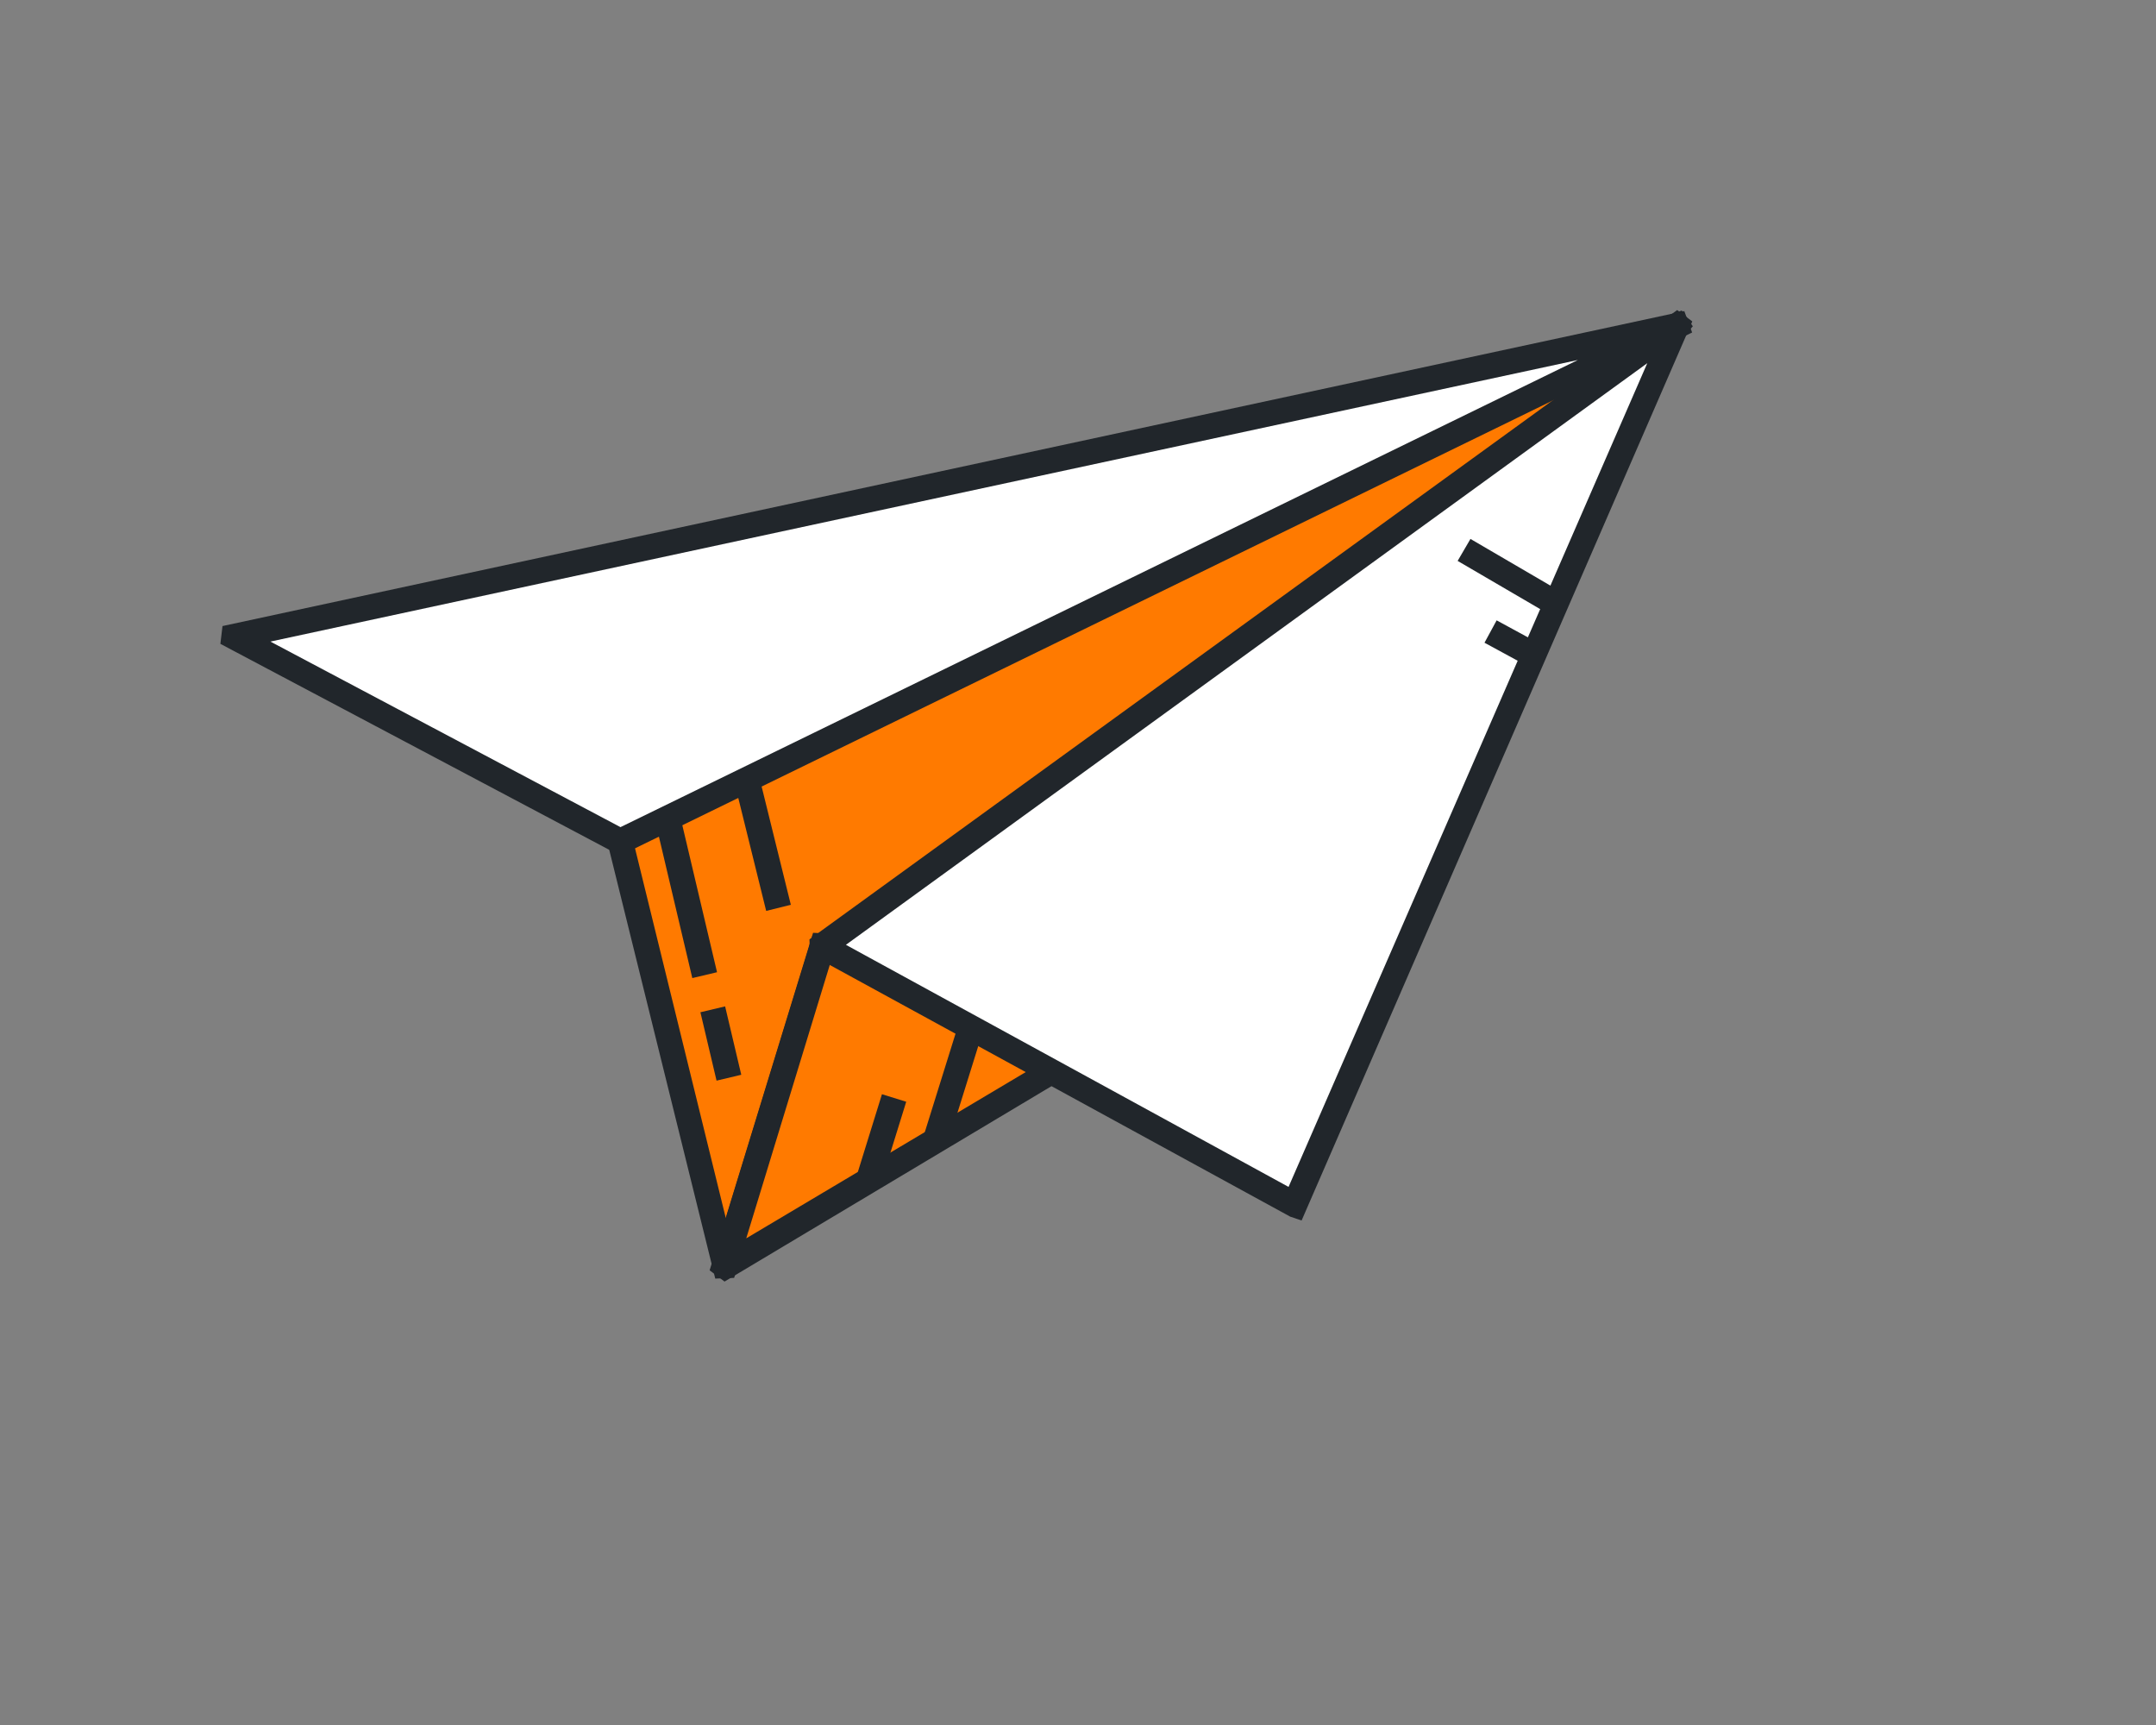
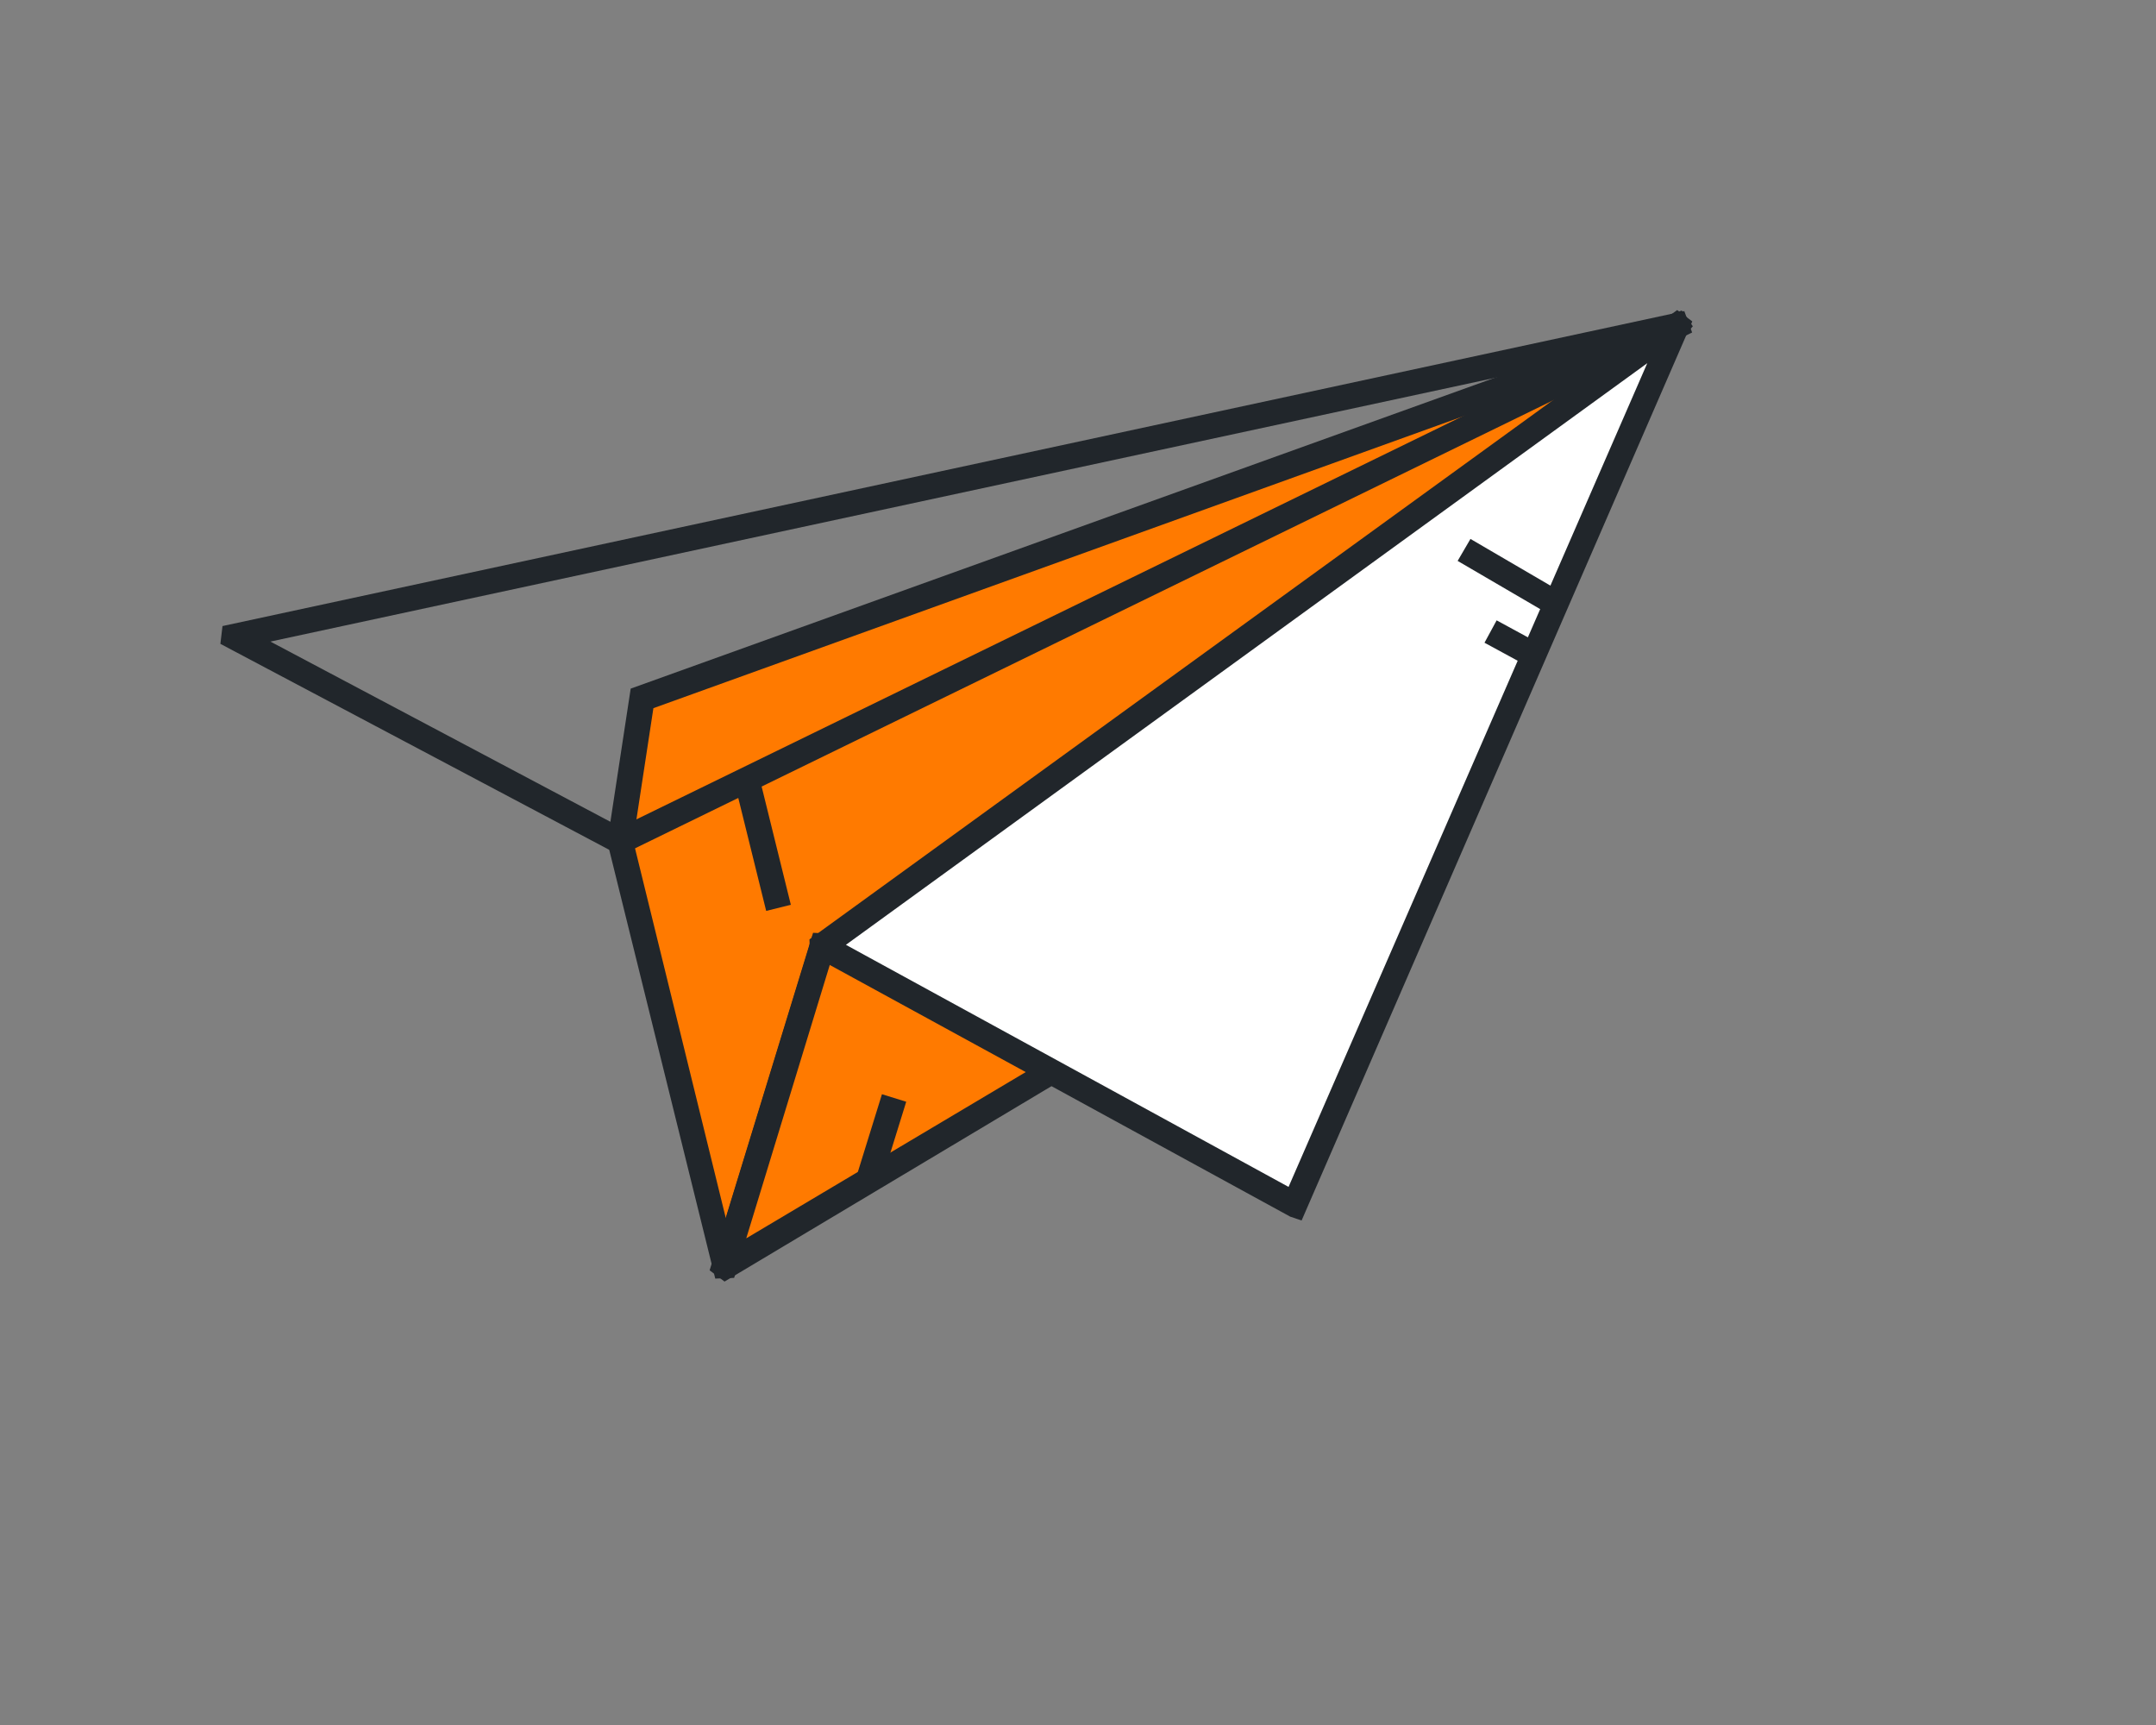
<svg xmlns="http://www.w3.org/2000/svg" width="300" height="240" viewBox="0 0 300 240" fill="none">
  <rect x="0" y="0" width="300" height="240" fill="#808080" stroke="none" />
  <g clip-path="url(#clip0_2832_96306)">
    <g clip-path="url(#clip1_2832_96306)">
      <path d="M114.4 131.68L100.838 176.063C100.829 176.087 100.796 176.087 100.79 176.062L86.306 117.069L86.31 117.059L89.328 97.234L89.343 97.215L233.329 45.324C233.354 45.315 233.373 45.344 233.356 45.363L168.685 118.779L168.672 118.787L114.42 131.664L114.399 131.681L114.4 131.68Z" fill="#FF7A00" />
      <path d="M99.525 177.891L84.505 117.151L87.759 95.808L234.012 43.199L235.553 45.397L169.772 120.221L169.077 120.51L115.798 133.152L102.154 177.792L99.524 177.891L99.525 177.891ZM88.104 116.977L100.998 169.497L113.052 130.193L167.738 117.191L227.548 49.286L90.918 98.528L88.104 116.977Z" fill="#21262B" />
-       <path d="M233.239 45.381L86.312 117.058L86.295 117.057L32.572 88.588C32.551 88.577 32.556 88.547 32.579 88.542L233.222 45.334C233.25 45.328 233.264 45.367 233.237 45.38L233.239 45.381Z" fill="white" />
      <path d="M85.7 118.727L30.666 89.58L30.959 87.104L234.364 43.281L235.455 46.259L86.421 118.975L85.7 118.728L85.7 118.727ZM37.626 89.263L86.338 115.08L219.559 50.086L37.626 89.263Z" fill="#21262B" />
-       <path d="M100.898 140.018L97.459 140.834L99.706 150.35L103.145 149.533L100.898 140.018Z" fill="#21262B" />
-       <path d="M94.62 113.443L91.18 114.26L96.333 136.081L99.773 135.265L94.62 113.443Z" fill="#21262B" />
      <path d="M105.636 108.047L102.205 108.898L106.611 126.735L110.042 125.883L105.636 108.047Z" fill="#21262B" />
      <path d="M100.866 176.116L171.723 133.967C171.743 133.955 171.735 133.922 171.711 133.921L114.421 131.662C114.41 131.662 114.402 131.669 114.4 131.68L100.831 176.087C100.823 176.108 100.847 176.128 100.867 176.116L100.866 176.116Z" fill="#FF7A00" />
      <path d="M100.818 178.304L98.742 176.74L113.133 129.783L173.055 132.206L173.796 134.695L100.818 178.304ZM115.694 133.485L103.838 172.289L165.761 135.458L115.694 133.485Z" fill="#21262B" />
      <path d="M233.385 45.373L180.155 167.588C180.149 167.601 180.133 167.608 180.119 167.6L114.44 131.682C114.424 131.674 114.422 131.651 114.437 131.64L233.348 45.344C233.368 45.328 233.395 45.35 233.385 45.374L233.385 45.373Z" fill="white" />
      <path d="M179.527 169.271L112.696 132.747L112.635 130.691L233.376 43.138L235.475 44.718L181.113 169.809L179.527 169.27L179.527 169.271ZM117.708 131.454L179.298 165.134L229.213 50.529L117.707 131.453L117.708 131.454Z" fill="#21262B" />
      <path d="M204.61 74.981L202.826 78.039L215.771 85.598L217.555 82.541L204.61 74.981Z" fill="#21262B" />
      <path d="M208.252 86.31L206.562 89.422L212.597 92.701L214.287 89.589L208.252 86.31Z" fill="#21262B" />
-       <path d="M136.761 143.49L133.387 142.438L128.483 158.16L131.857 159.212L136.761 143.49Z" fill="#21262B" />
      <path d="M126.097 153.287L122.721 152.24L119.217 163.537L122.592 164.584L126.097 153.287Z" fill="#21262B" />
    </g>
  </g>
  <defs>
    <clipPath id="clip0_2832_96306">
      <rect width="300" height="239.071" fill="white" />
    </clipPath>
    <clipPath id="clip1_2832_96306">
      <rect width="179" height="172" fill="white" transform="translate(67.613 -16) rotate(19.571)" />
    </clipPath>
  </defs>
</svg>